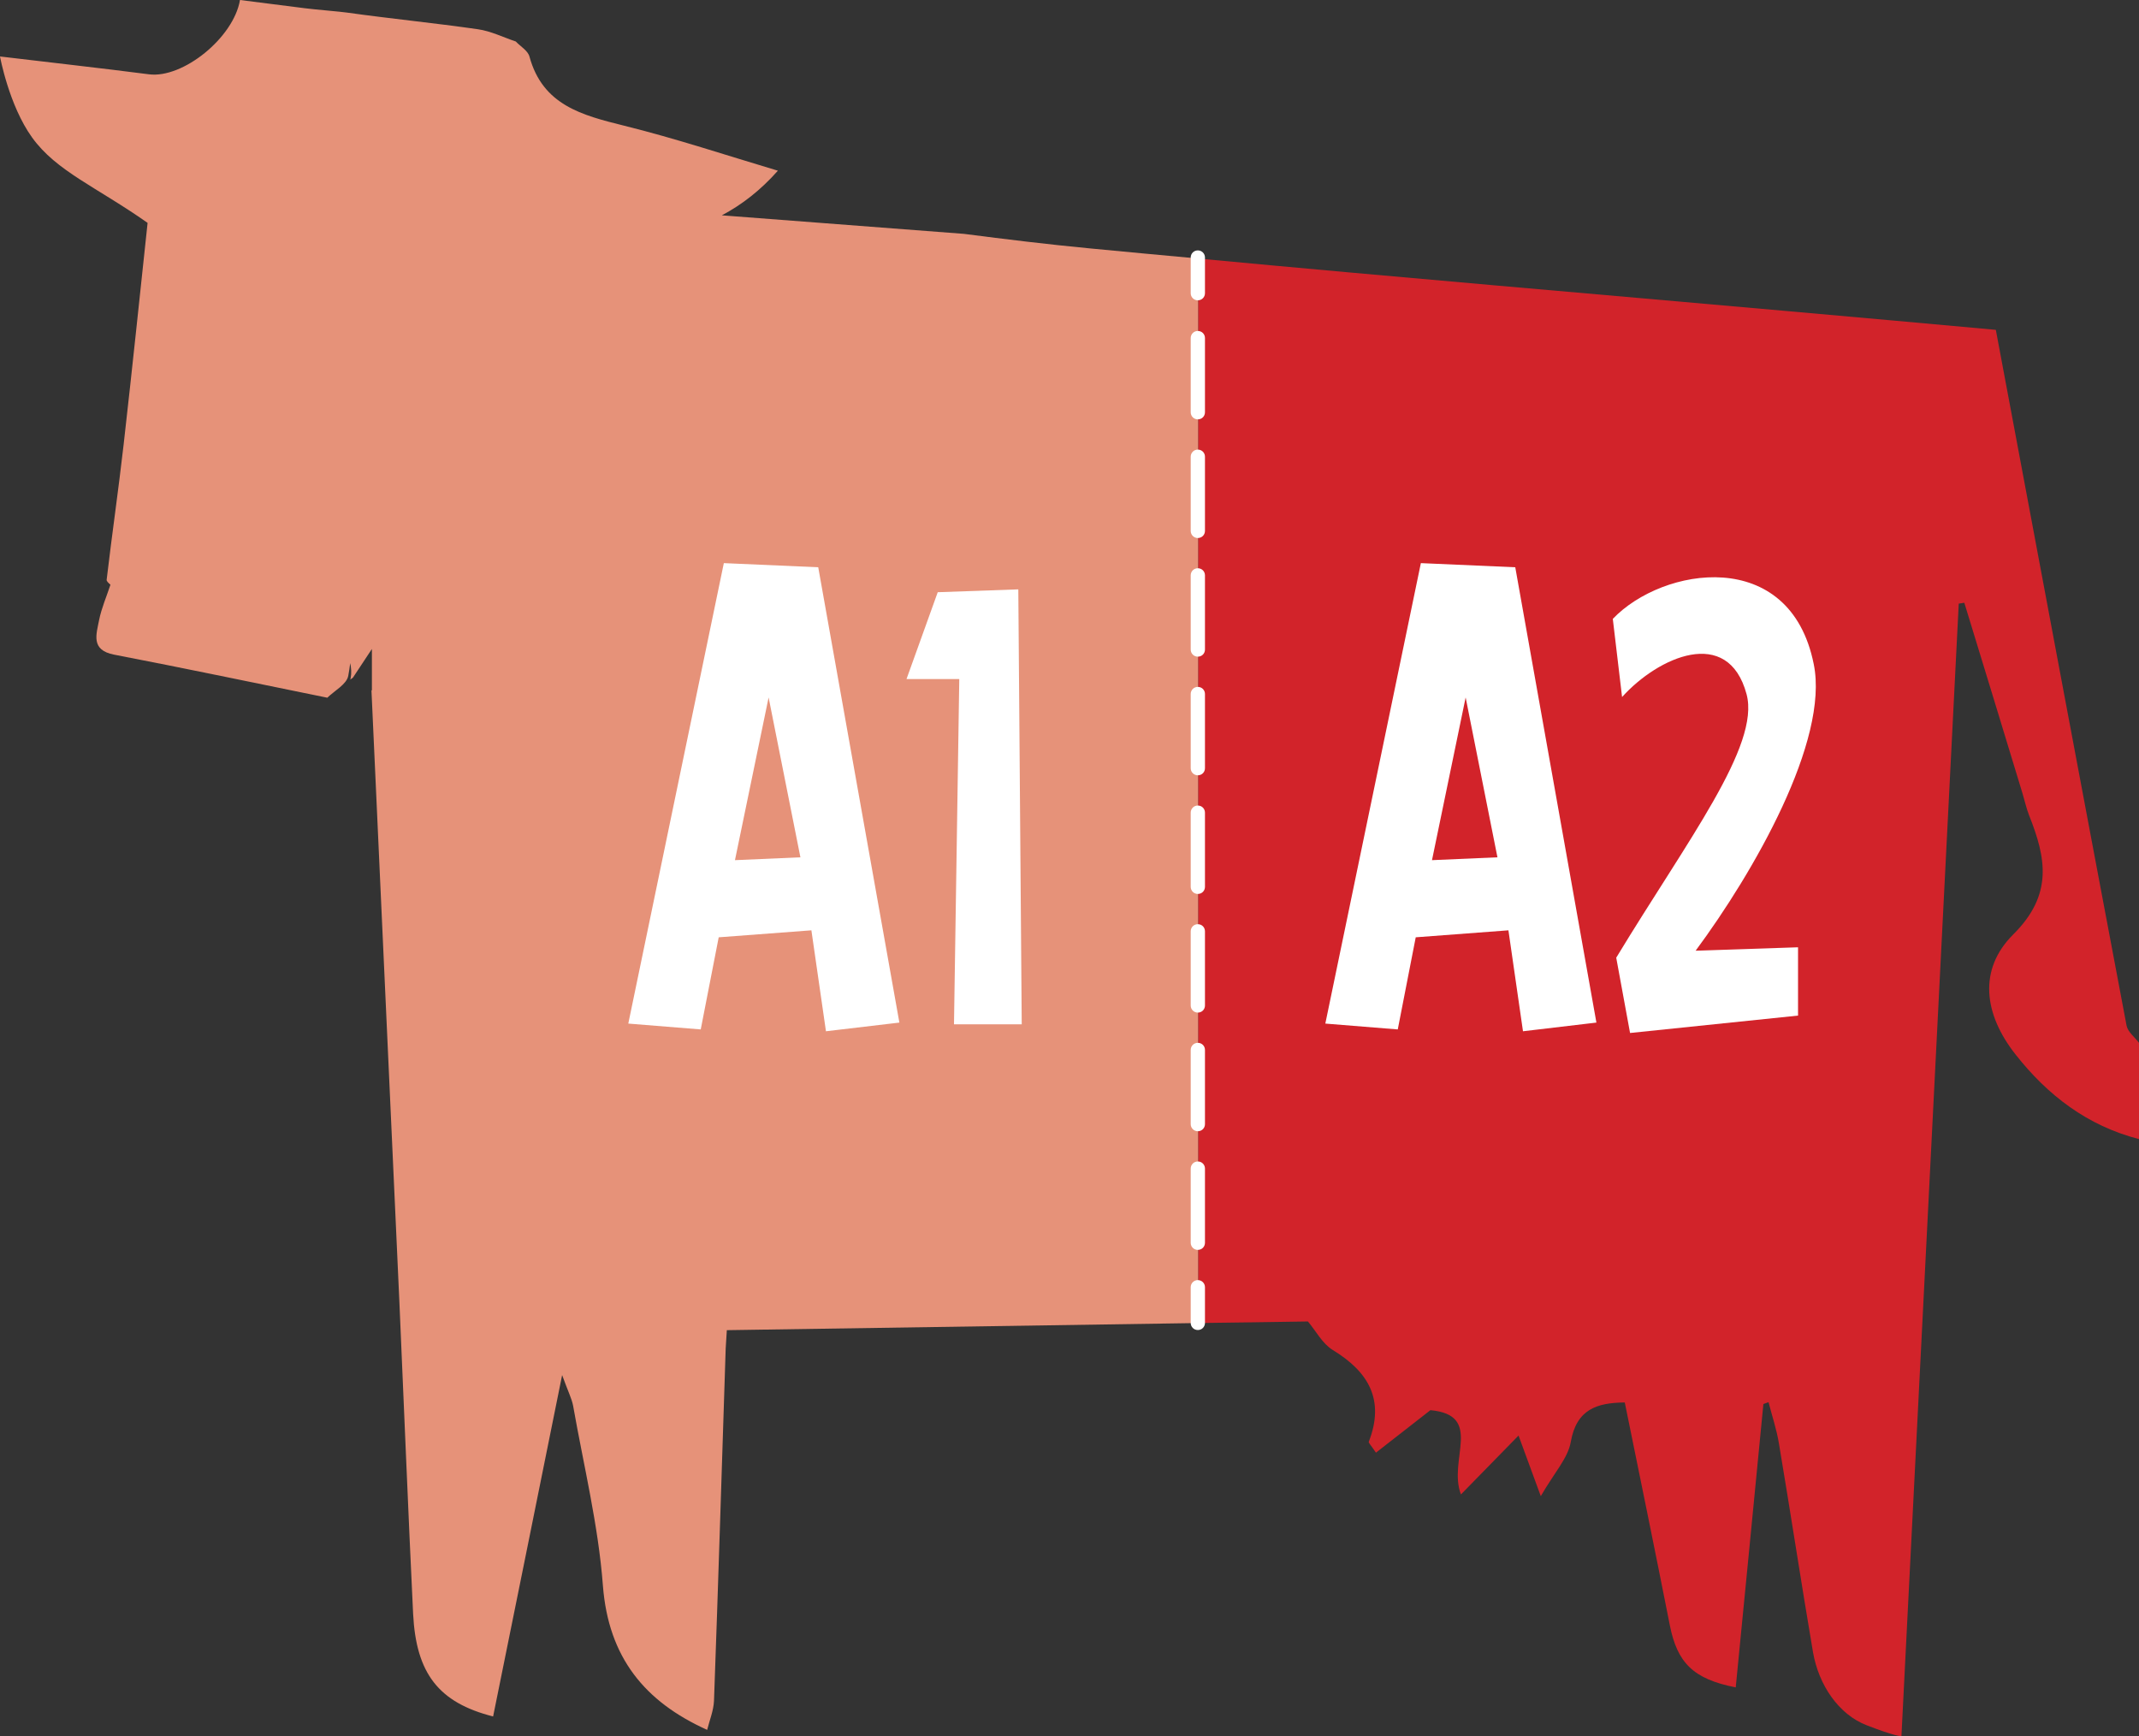
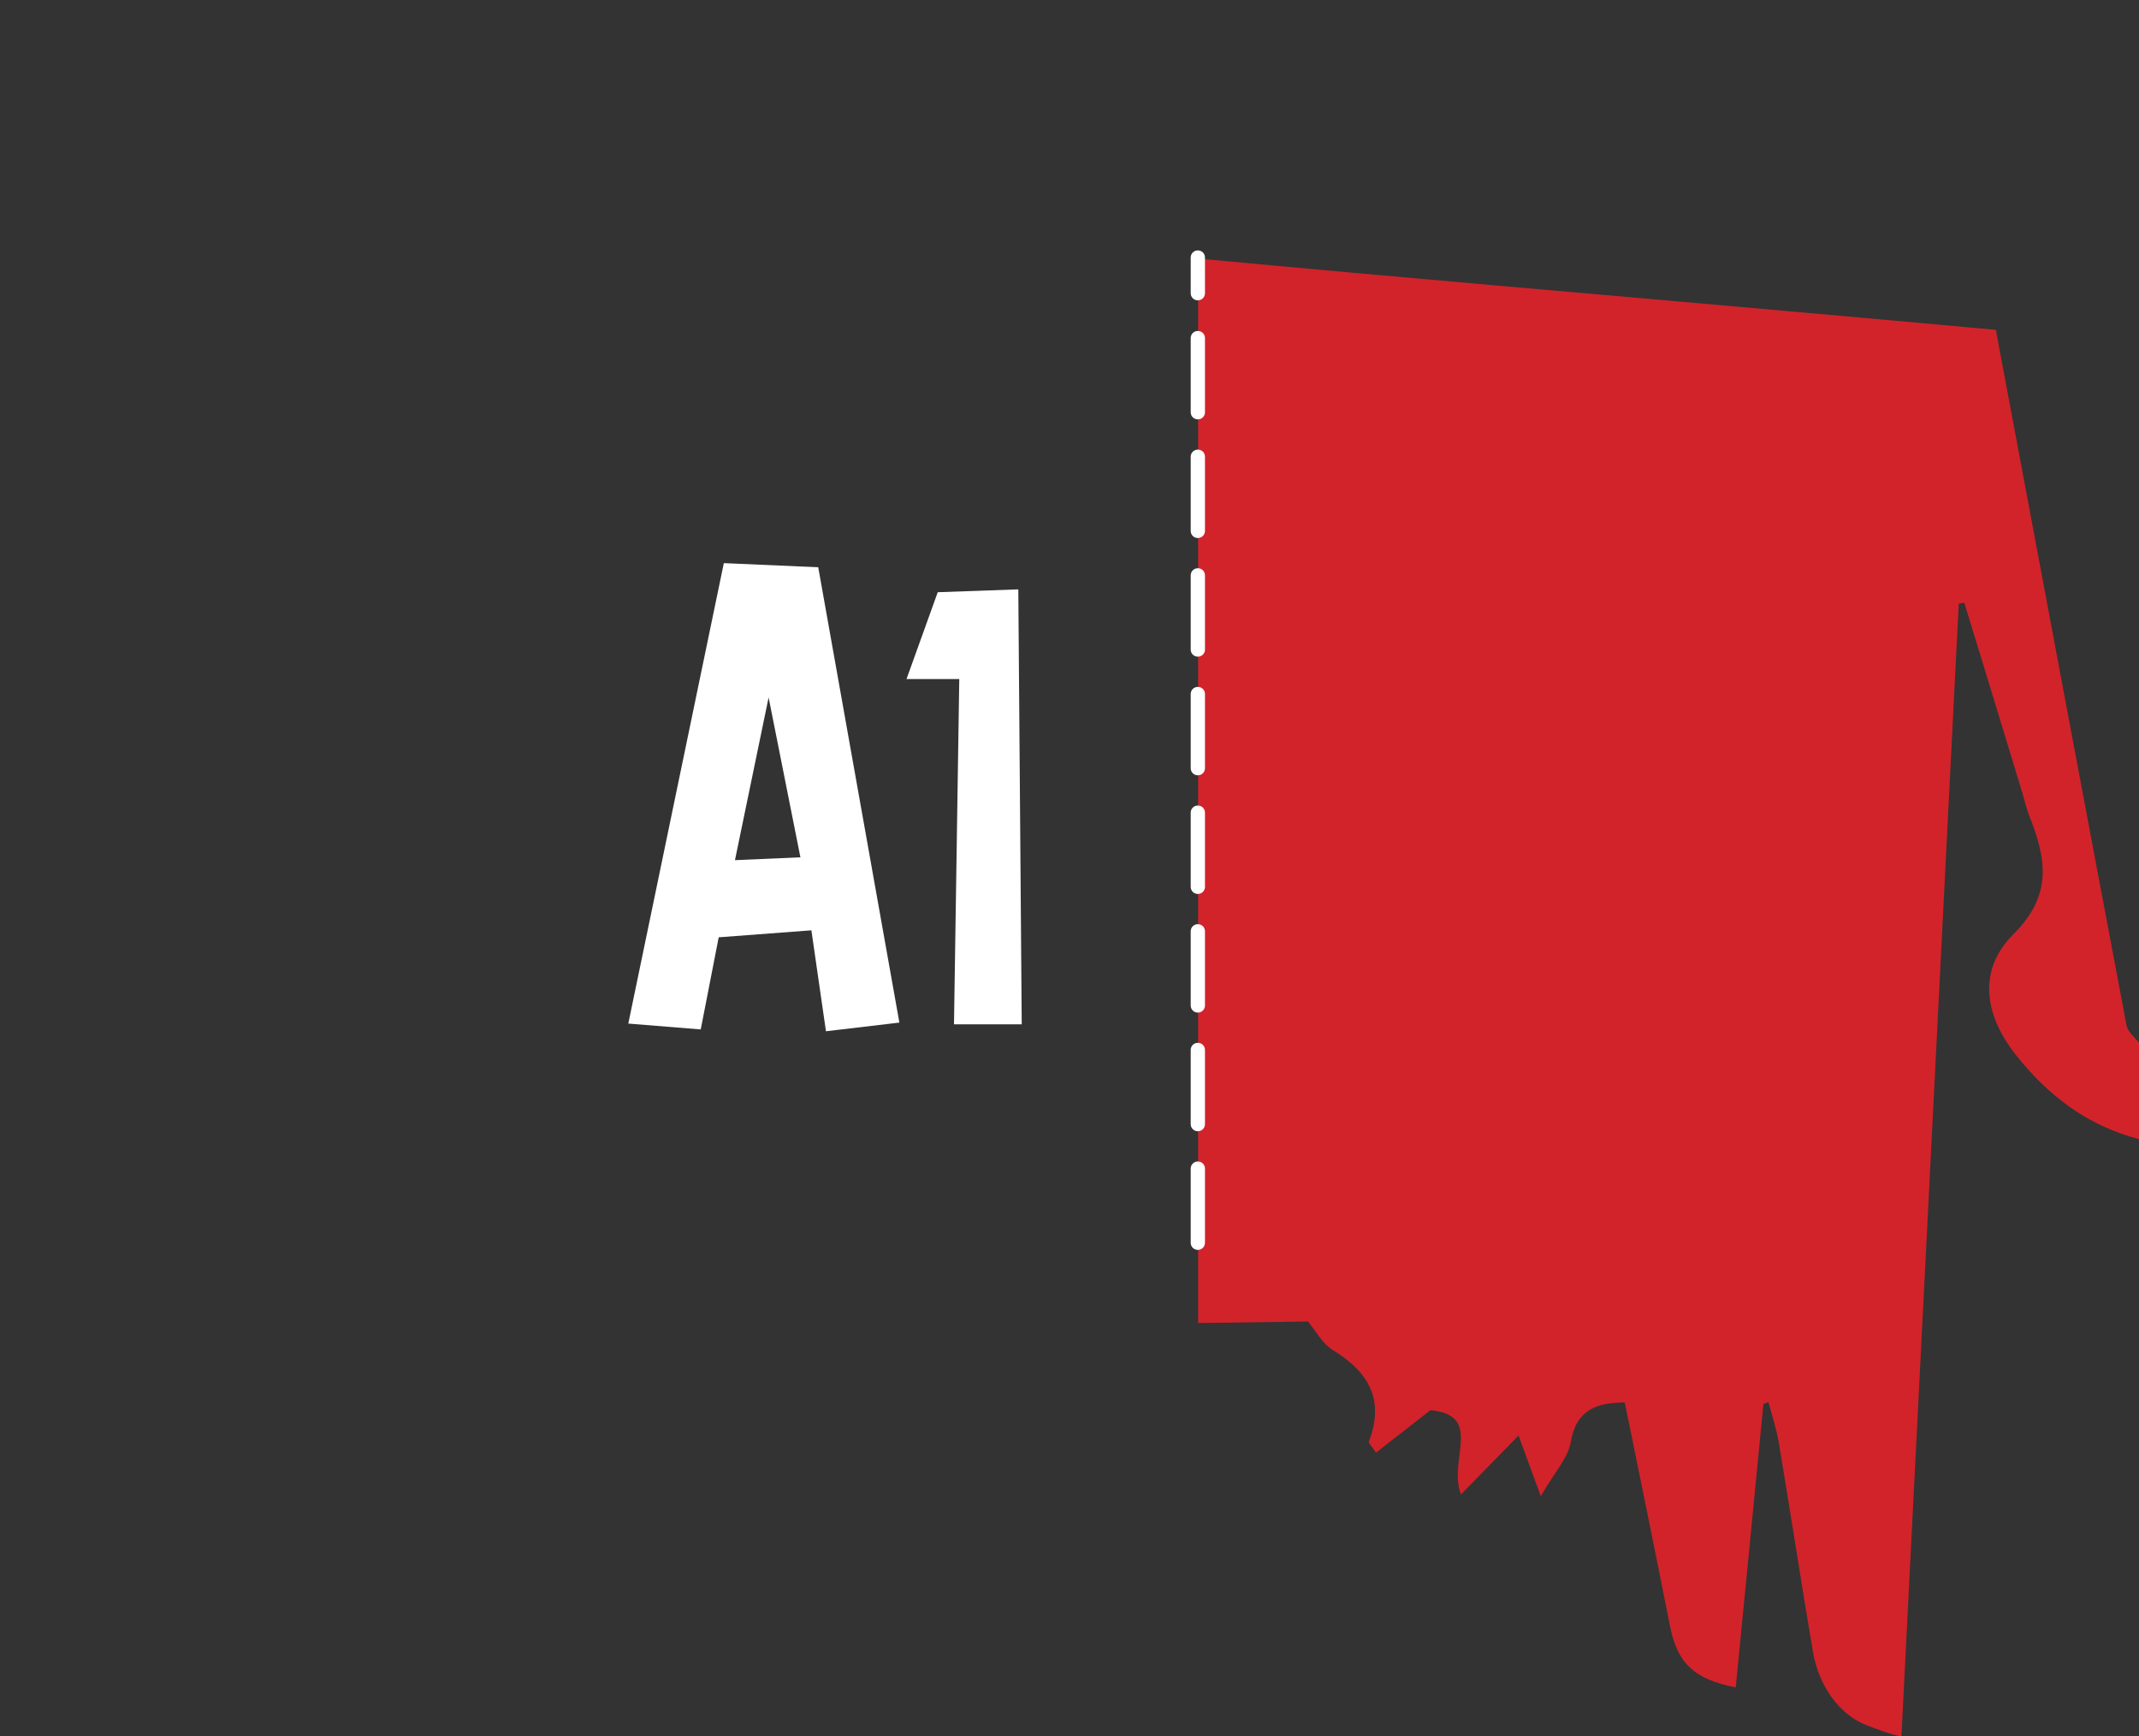
<svg xmlns="http://www.w3.org/2000/svg" id="Layer_2" viewBox="0 0 150 121.76">
  <rect x="0" y="0" width="150" height="121.76" fill="#333333" stroke="none" />
  <g id="Layer_1-2">
    <path d="m150,73.13v6.75c-3.62-.93-6.42-3.08-8.67-5.95-2.21-2.81-2.62-5.94-.15-8.4,2.82-2.8,2.3-5.37,1.11-8.36-.19-.49-.3-1-.45-1.5-1.36-4.47-2.72-8.94-4.09-13.4-.12.02-.25.04-.39.06-1.34,26.48-2.68,52.95-4.02,79.43,0,0-.45,0-2.43-.77-1.98-.76-3.37-2.83-3.77-5.12-.83-4.88-1.57-9.77-2.39-14.64-.16-.98-.48-1.93-.73-2.9-.11.04-.24.09-.36.13-.64,6.62-1.29,13.23-1.94,19.87-2.98-.58-4.1-1.73-4.62-4.35-1.03-5.22-2.1-10.42-3.16-15.63h-.01c-1.92.02-3.38.46-3.78,2.78-.2,1.13-1.15,2.14-2.1,3.79-.68-1.84-1.11-3.03-1.56-4.25-1.28,1.31-2.53,2.59-4.04,4.13-.93-2.42,1.62-5.56-2.14-5.91-1.35,1.06-2.57,2.01-3.82,2.98-.36-.54-.54-.7-.5-.77,1.13-2.92,0-4.89-2.53-6.43-.72-.44-1.17-1.32-1.74-2-2.57.04-5.13.08-7.7.11V18.13c13.82,1.3,27.65,2.47,41.48,3.7,4.83.43,9.66.86,14.46,1.3,3.08,16.44,6.11,32.62,9.17,48.8.09.44.57.8.87,1.2Z" fill="#d2232a" stroke-width="0" />
-     <path d="m84.02,18.13v74.65c-10.98.17-21.97.33-33.05.5-.03.56-.06.92-.08,1.28-.27,8.24-.52,16.48-.82,24.71-.03.69-.31,1.36-.48,2.04-4.37-1.97-6.92-5.07-7.31-10.11-.32-4.24-1.35-8.42-2.09-12.62-.1-.52-.36-1.01-.77-2.15-1.7,8.44-3.27,16.19-4.84,23.94-3.81-.97-5.4-3-5.61-7.2-.35-7.26-.64-14.54-.96-21.81-.65-14.31-1.31-28.62-1.96-42.93.01-.02.03-.03.03-.03v-2.89s-1.33,2.01-1.33,2.01l-.19.14s.03-.08.03-.11c.07-.35.04-.71-.03-1.05-.04.3-.08.6-.14.9-.11.58-.95,1.03-1.47,1.53h.01c-4.98-1.01-9.95-2.06-14.95-3.02-1.67-.32-1.25-1.43-1.06-2.43.17-.84.52-1.64.79-2.46t.01-.01c-.14-.13-.29-.25-.27-.36.37-3.16.83-6.31,1.19-9.48.62-5.44,1.18-10.88,1.68-15.54-3.56-2.51-6.4-3.62-8.1-5.99C.63,7.4,0,3.96,0,3.96c3.48.42,6.96.8,10.44,1.25,2.38.31,5.94-2.56,6.39-5.21l4.57.58c.69.09,2.53.24,2.91.3,3.07.43,6.14.73,9.2,1.17.91.13,1.77.56,2.66.86.33.35.85.64.96,1.06.93,3.41,3.69,4.11,6.62,4.84,3.64.9,7.21,2.09,10.8,3.16-1.21,1.37-2.53,2.39-3.93,3.13l16.98,1.3c2.94.38,5.89.74,8.84,1.02,2.53.24,5.05.48,7.58.71Z" fill="#e69279" stroke-width="0" />
    <path d="m113.94,98.35h-.01.01Z" fill="#e69279" stroke-width="0" />
-     <path d="m106.8,72.31l-1.02-7.07-6.5.49-1.26,6.46-5.08-.41,6.7-32.29,6.62.29,5.69,31.93-5.16.61Zm-4.02-23.4l-2.36,11.41,4.59-.2-2.23-11.21Z" fill="#fff" stroke-width="0" />
-     <path d="m118.9,66.67l7.19-.24v4.79l-11.78,1.22-.97-5.28c5-8.25,10.11-14.87,9.14-18.48-1.3-4.83-6.21-2.6-8.73.2l-.65-5.48c3.49-3.66,12.43-5.12,14.09,3.17,1.1,5.36-4.22,14.62-8.29,20.11Z" fill="#fff" stroke-width="0" />
    <path d="m57.92,72.31l-1.02-7.07-6.5.49-1.26,6.46-5.08-.41,6.7-32.29,6.62.29,5.69,31.93-5.16.61Zm-4.02-23.4l-2.36,11.41,4.59-.2-2.23-11.21Z" fill="#fff" stroke-width="0" />
    <path d="m66.9,71.83l.37-24.21h-3.7l2.19-6.09,5.65-.2.24,30.5h-4.75Z" fill="#fff" stroke-width="0" />
    <path d="m84,21.06c-.28,0-.5-.22-.5-.5v-2.5c0-.28.22-.5.5-.5s.5.22.5.5v2.5c0,.28-.22.5-.5.5Z" fill="#fff" stroke-width="0" />
    <path d="m84,87.65c-.28,0-.5-.22-.5-.5v-5.2c0-.28.22-.5.5-.5s.5.22.5.5v5.2c0,.28-.22.5-.5.5Zm0-8.32c-.28,0-.5-.22-.5-.5v-5.2c0-.28.22-.5.5-.5s.5.22.5.5v5.2c0,.28-.22.5-.5.5Zm0-8.32c-.28,0-.5-.22-.5-.5v-5.2c0-.28.22-.5.5-.5s.5.22.5.5v5.2c0,.28-.22.5-.5.5Zm0-8.32c-.28,0-.5-.22-.5-.5v-5.2c0-.28.22-.5.5-.5s.5.22.5.5v5.2c0,.28-.22.5-.5.5Zm0-8.32c-.28,0-.5-.22-.5-.5v-5.2c0-.28.22-.5.5-.5s.5.22.5.5v5.2c0,.28-.22.5-.5.5Zm0-8.32c-.28,0-.5-.22-.5-.5v-5.2c0-.28.22-.5.5-.5s.5.22.5.5v5.2c0,.28-.22.5-.5.5Zm0-8.32c-.28,0-.5-.22-.5-.5v-5.2c0-.28.22-.5.5-.5s.5.22.5.5v5.2c0,.28-.22.5-.5.5Zm0-8.32c-.28,0-.5-.22-.5-.5v-5.2c0-.28.22-.5.5-.5s.5.22.5.5v5.2c0,.28-.22.5-.5.5Z" fill="#fff" stroke-width="0" />
-     <path d="m84,93.27c-.28,0-.5-.22-.5-.5v-2.5c0-.28.22-.5.5-.5s.5.22.5.5v2.5c0,.28-.22.5-.5.5Z" fill="#fff" stroke-width="0" />
  </g>
</svg>